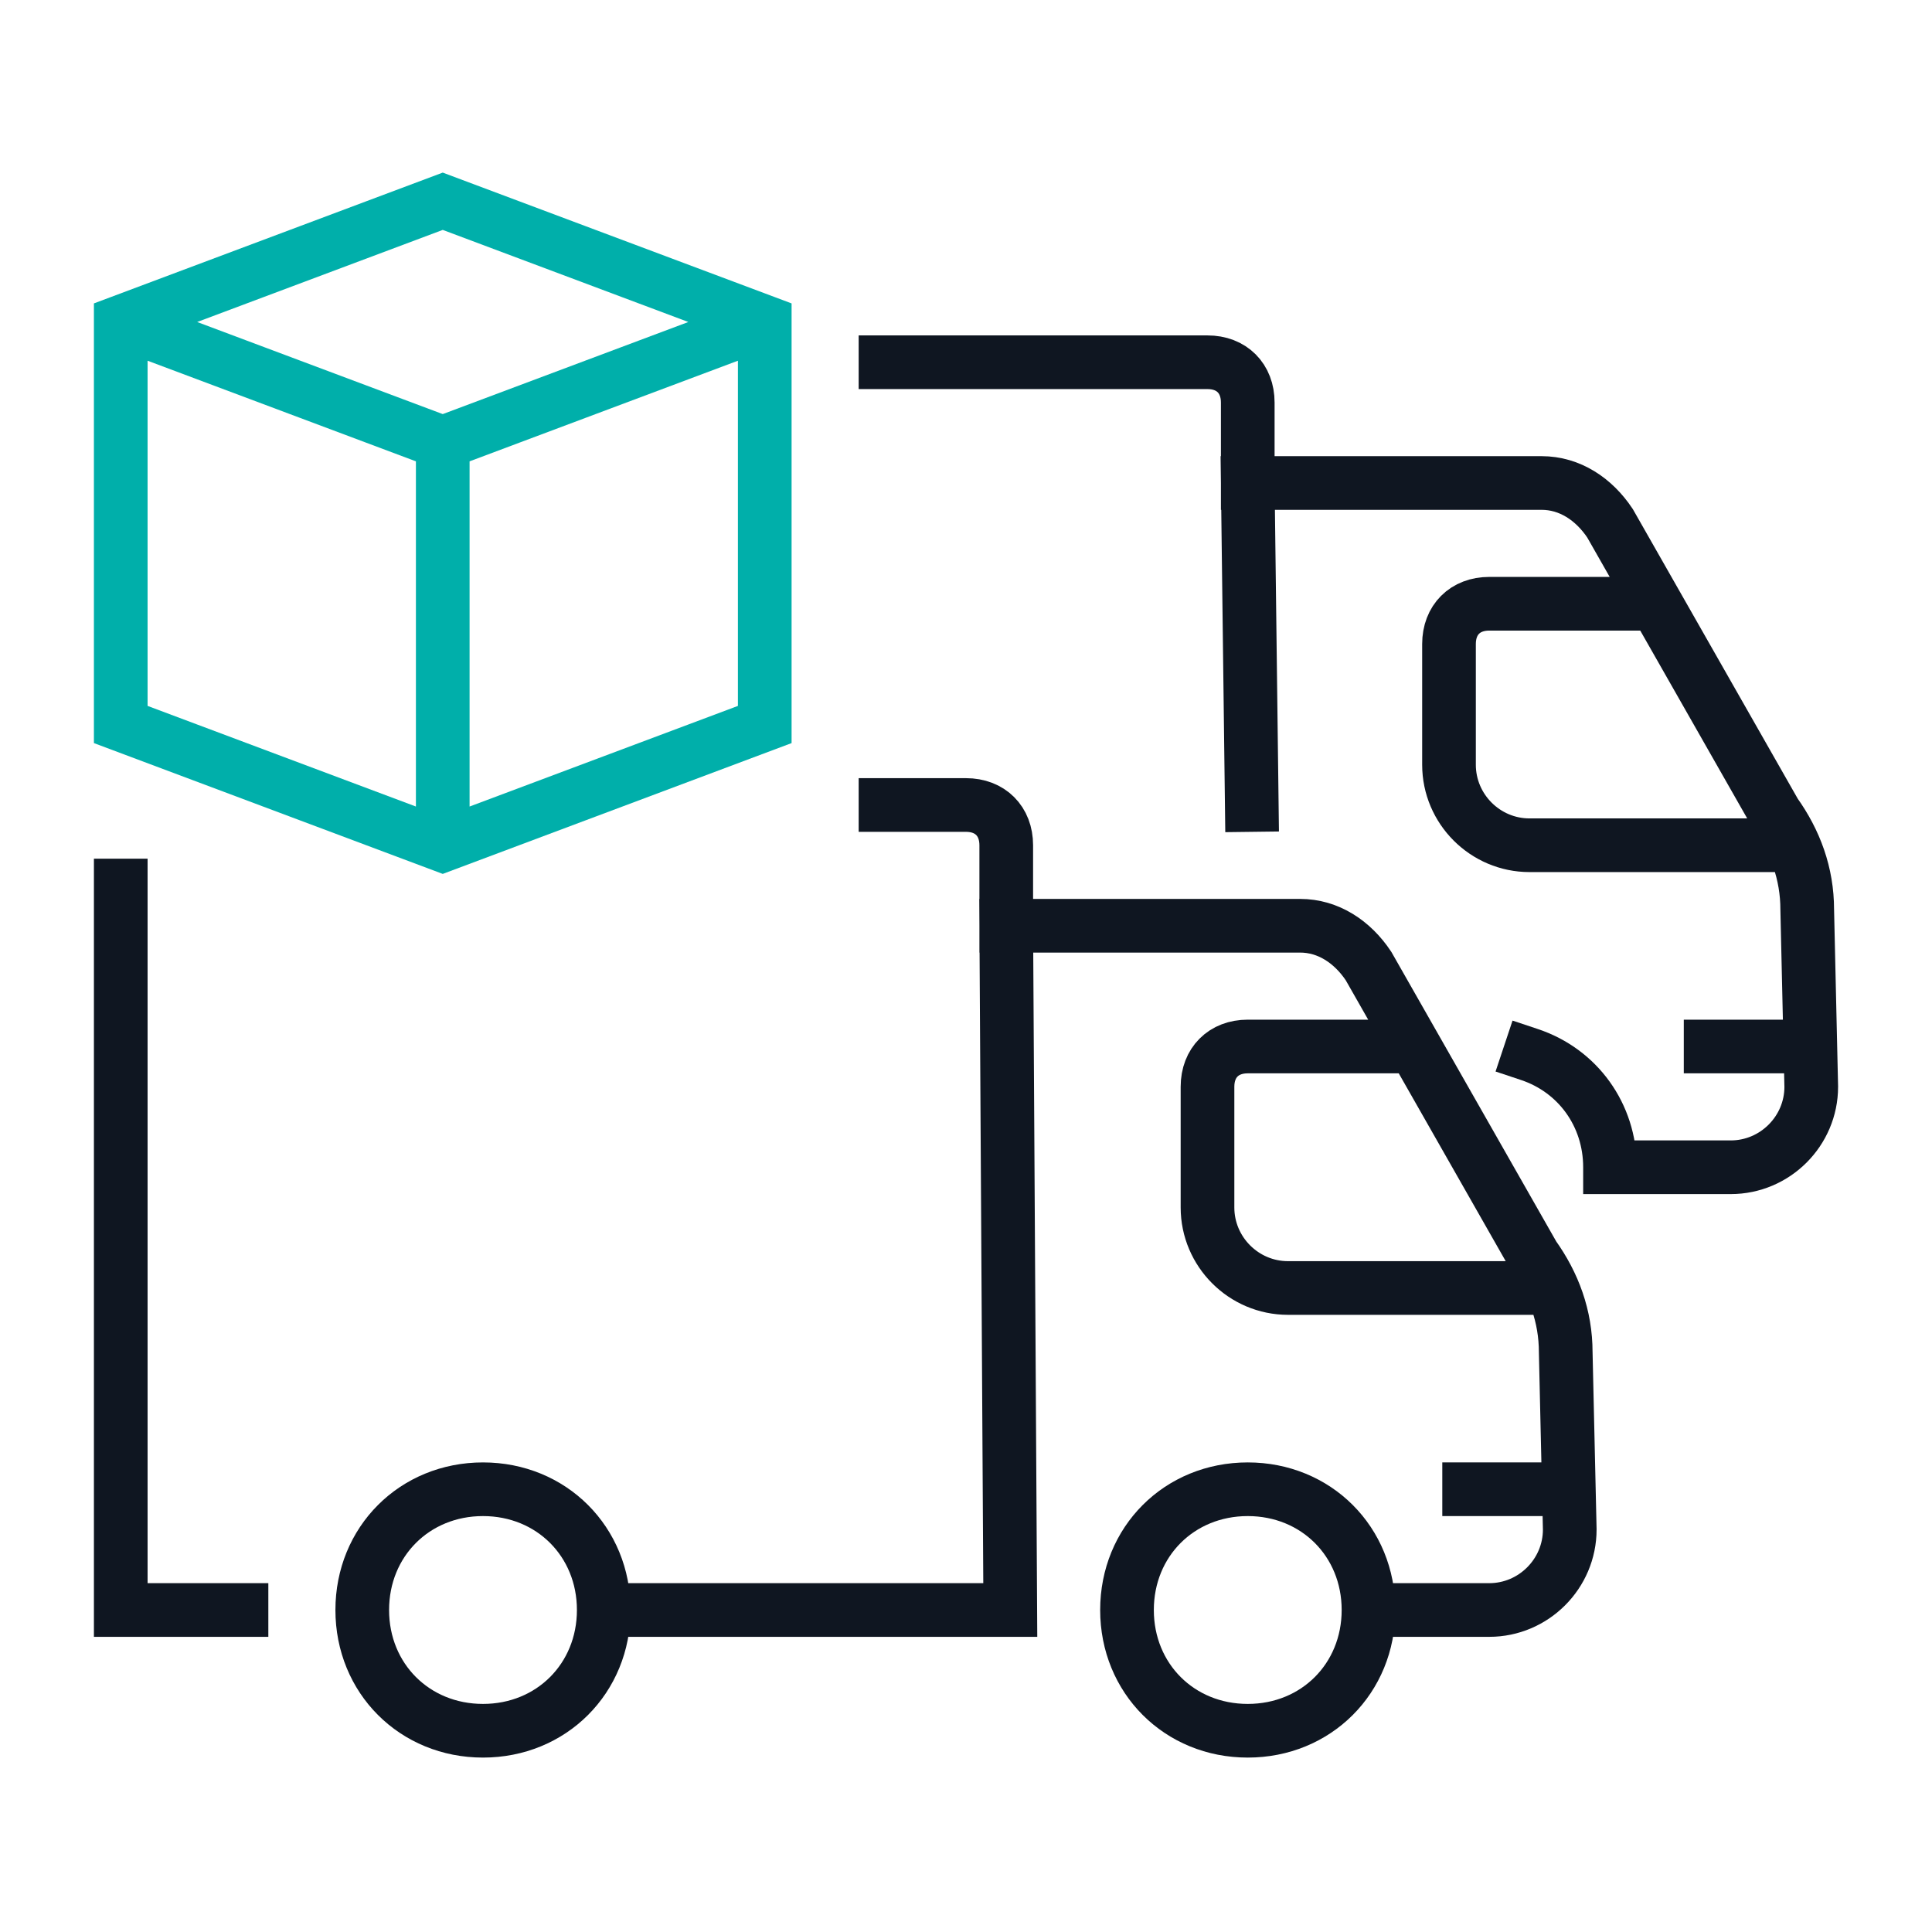
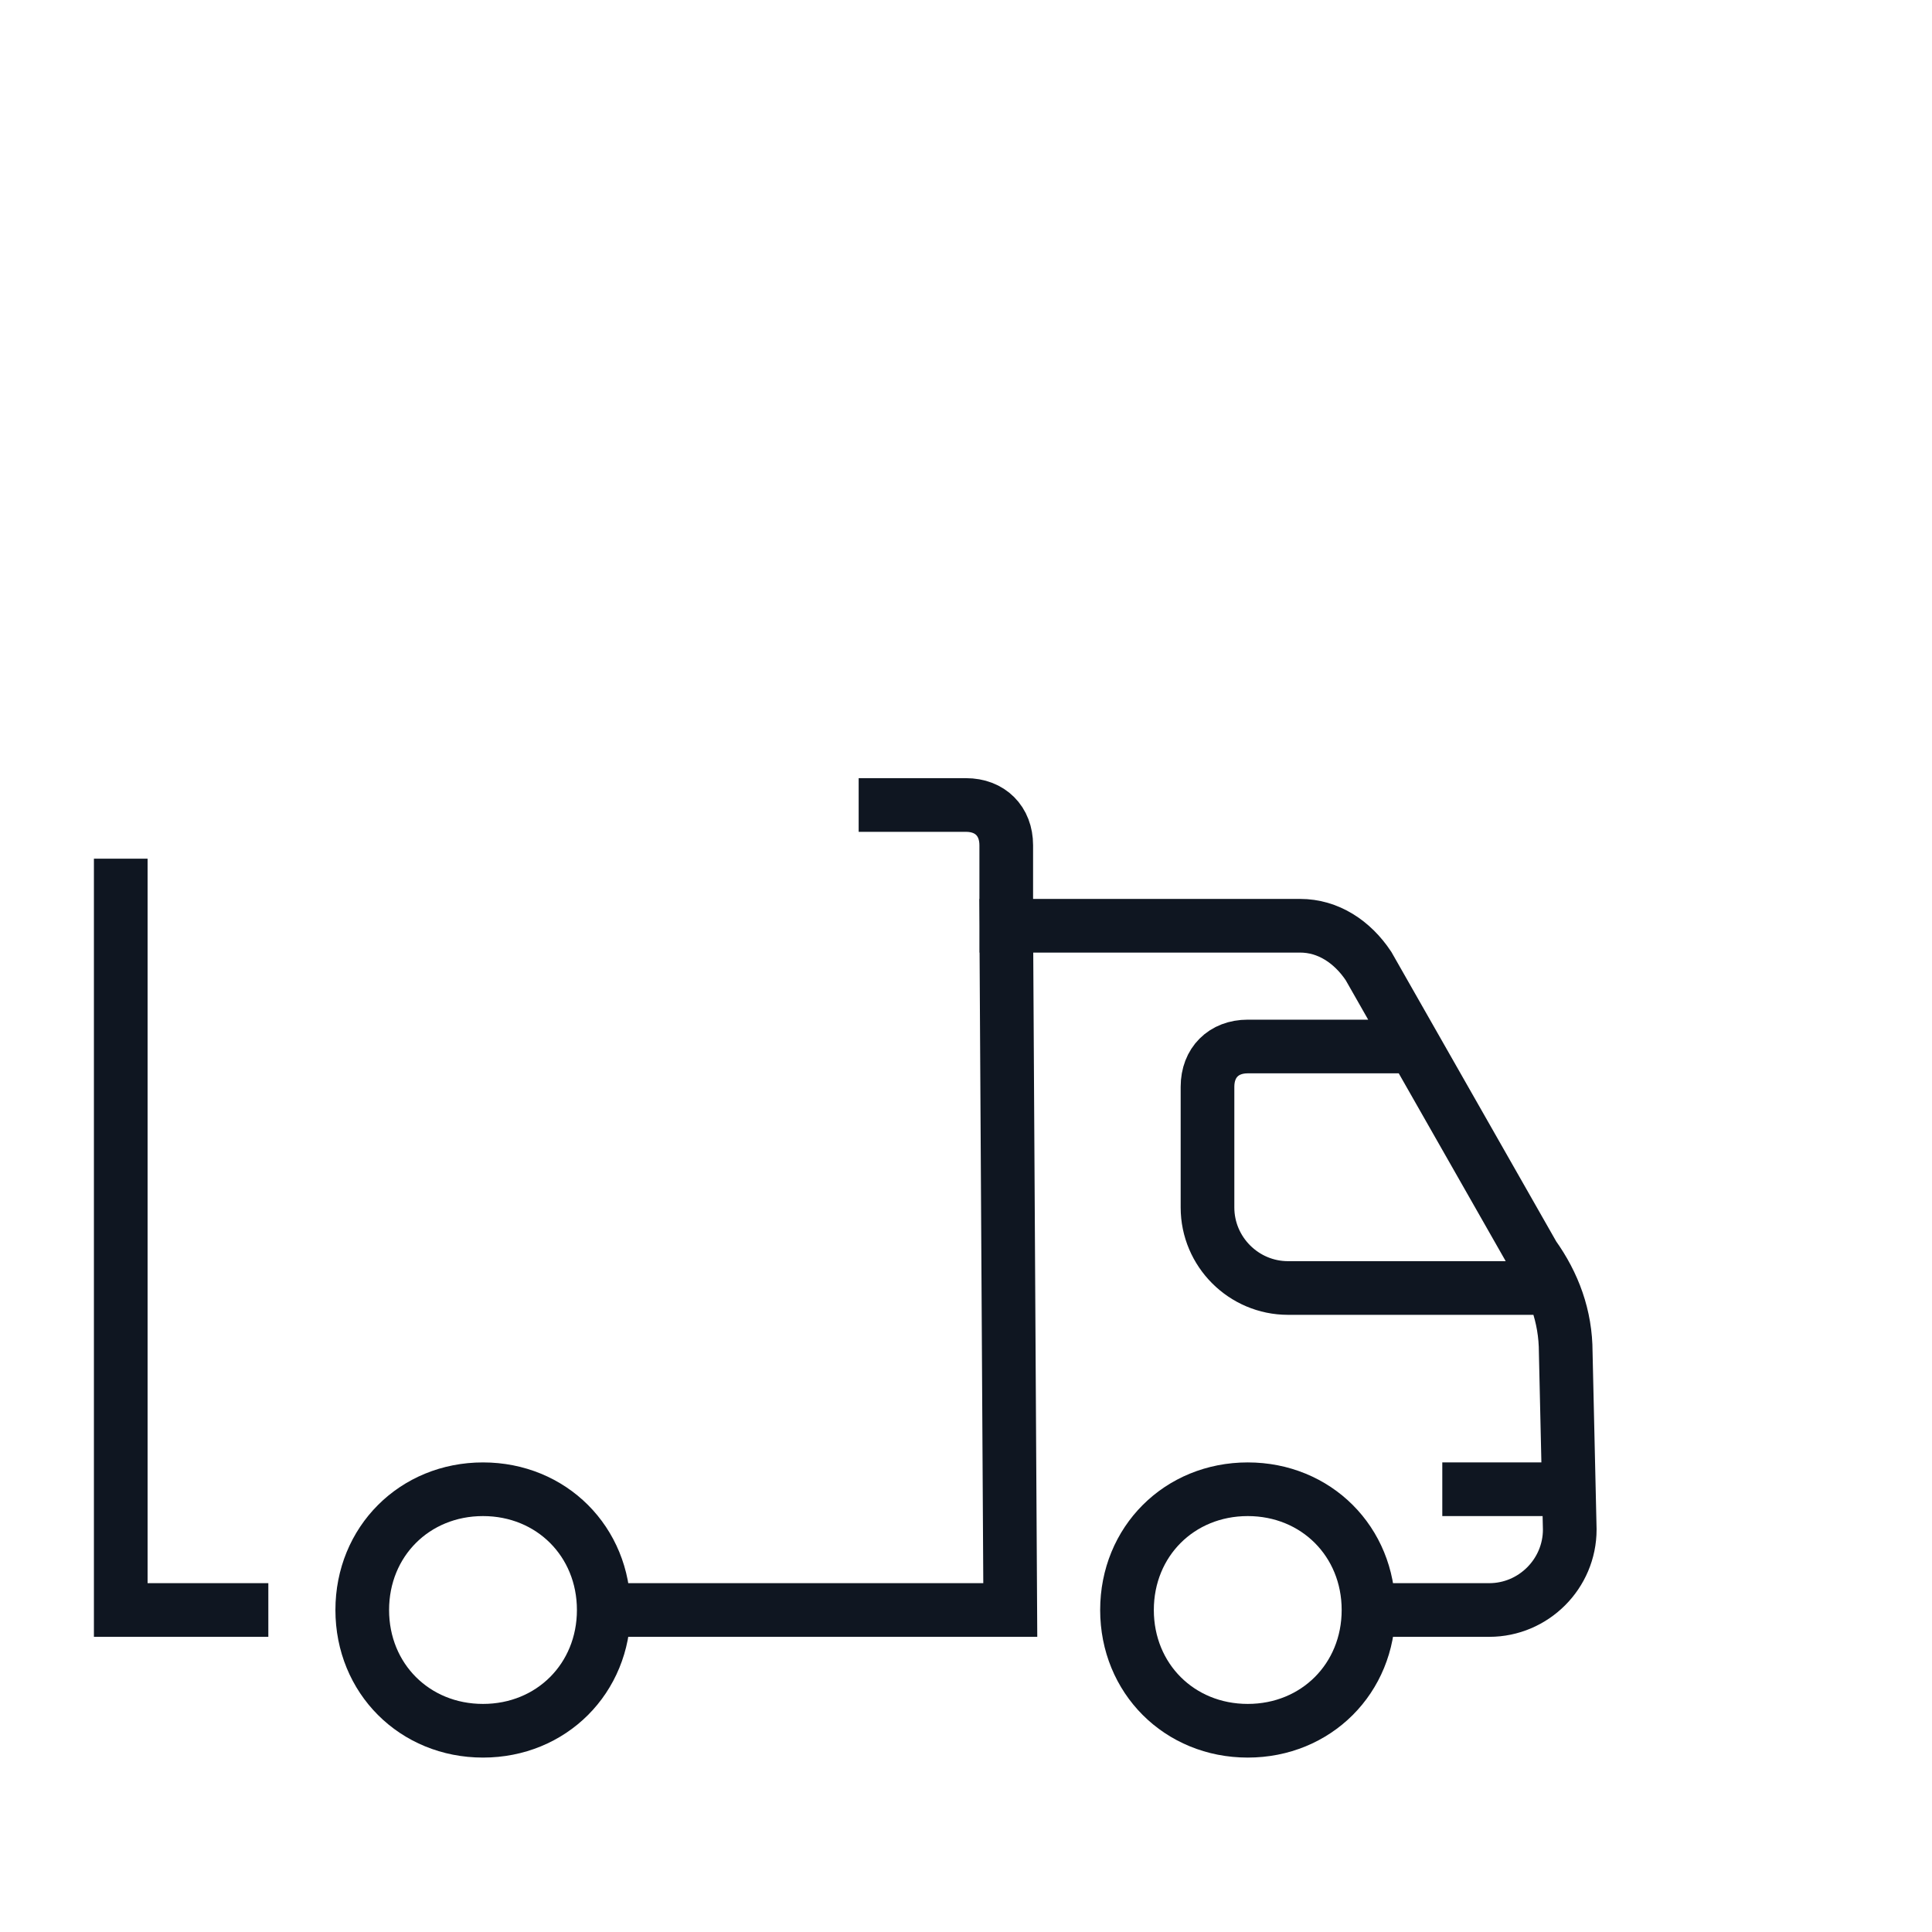
<svg xmlns="http://www.w3.org/2000/svg" version="1.1" id="Ebene_1" x="0" y="0" viewBox="0 0 72 72" xml:space="preserve" enable-background="new 0 0 48 48" height="72" width="72">
  <title>Truck Delivery 72px</title>
  <g class="nc-icon-wrapper" stroke-width="2" fill="#00afaa" stroke="#00afaa">
    <path class="st0" d="M18 55.5c2.55 0 4.5 1.95 4.5 4.5s-1.95 4.5-4.5 4.5-4.5-1.95-4.5-4.5 1.95-4.5 4.5-4.5z m28.5 0c2.55 0 4.5 1.95 4.5 4.5s-1.95 4.5-4.5 4.5-4.5-1.95-4.5-4.5 1.95-4.5 4.5-4.5z m-13.5-25.5h3c0.9 0 1.5 0.6 1.5 1.5v3m-28.5 25.5h-4.5v-27m46.65 27h4.35c1.65 0 3-1.35 3-3l-0.15-6.6c0-1.35-0.45-2.55-1.2-3.6l-6.15-10.8c-0.6-0.9-1.5-1.5-2.55-1.5h-10.95l0.15 25.5h-15m34.35-12h-9c-1.65 0-3-1.35-3-3v-4.5c0-0.9 0.6-1.5 1.5-1.5h5.25m3 16.5h2.25" fill="none" stroke="#0f1621" stroke-linecap="square" stroke-miterlimit="10" />
-     <path class="st0" d="M57 39.3c1.8 0.6 3 2.25 3 4.2m-27-30h12c0.9 0 1.5 0.6 1.5 1.5v3m13.65 25.5h4.35c1.65 0 3-1.35 3-3l-0.15-6.6c0-1.35-0.45-2.55-1.2-3.6l-6.15-10.8c-0.6-0.9-1.5-1.5-2.55-1.5h-10.95l0.15 12m19.35 1.5h-9c-1.65 0-3-1.35-3-3v-4.5c0-0.9 0.6-1.5 1.5-1.5h5.25m3 16.5h2.25" fill="none" stroke="#0f1621" stroke-linecap="square" stroke-miterlimit="10" />
-     <path class="st1" d="M28.5 12l-12 4.5-12-4.5m12 4.5v15m12-4.5l-12 4.5-12-4.5v-15l12-4.5 12 4.5v15z" fill="none" stroke-miterlimit="10" data-color="color-2" />
  </g>
</svg>